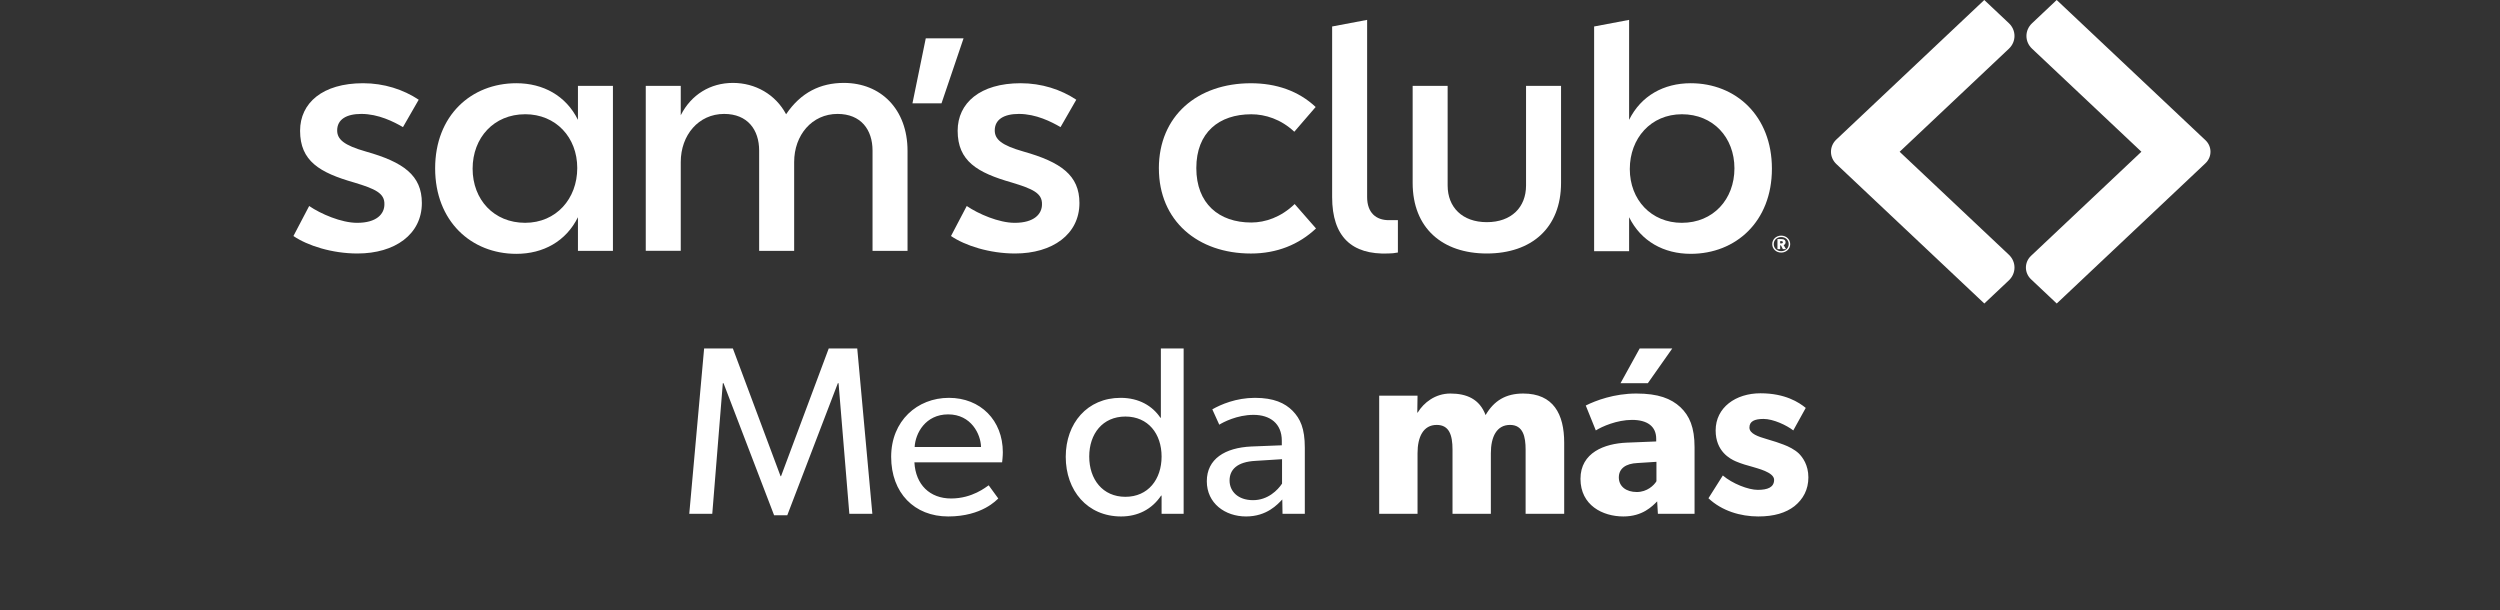
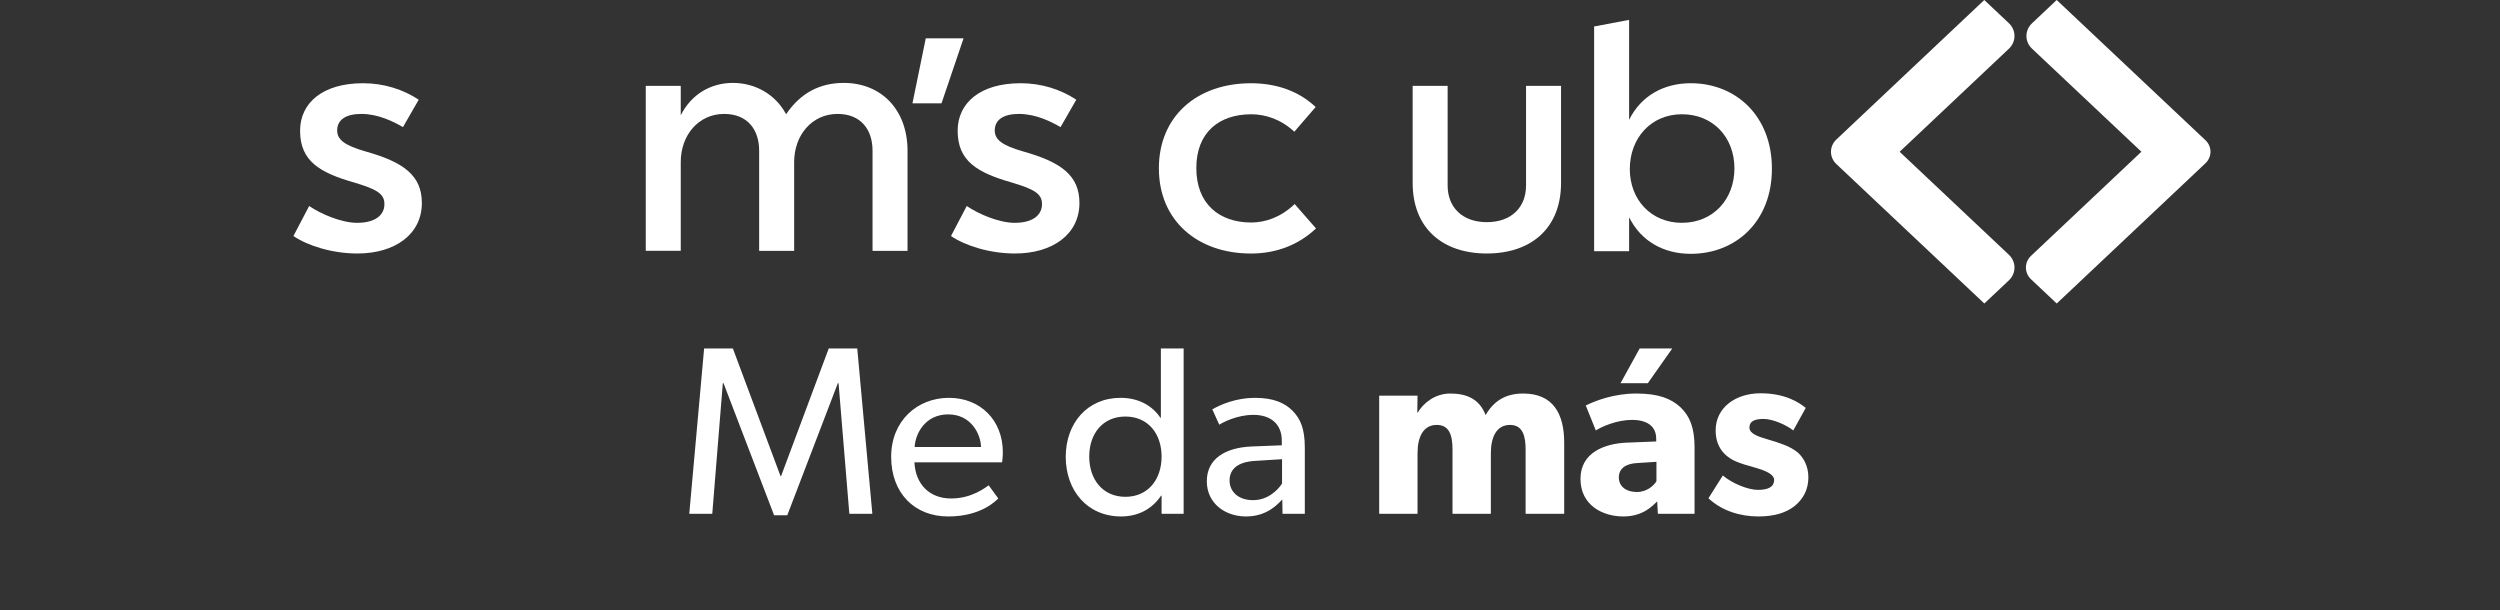
<svg xmlns="http://www.w3.org/2000/svg" width="213" height="52" viewBox="0 0 213 52" fill="none">
  <rect x="0" y="0" width="213" height="52" fill="#333333" stroke="none" />
  <g clip-path="url(#clip0_134_675)">
    <path d="M25 20.109L26.341 17.551C27.326 18.226 29.084 18.985 30.426 18.985C32.096 18.985 32.751 18.226 32.751 17.41C32.782 16.453 31.947 16.088 30.188 15.554C27.237 14.711 25.567 13.726 25.567 11.14C25.567 8.778 27.475 7.091 30.934 7.091C32.723 7.091 34.363 7.625 35.674 8.496L34.333 10.83C33.558 10.379 32.245 9.706 30.785 9.706C29.502 9.706 28.727 10.183 28.727 11.111C28.727 11.87 29.294 12.376 31.172 12.91C34.363 13.81 35.942 14.934 35.942 17.296C35.942 19.966 33.647 21.598 30.456 21.598C28.28 21.598 26.192 20.923 25 20.109Z" fill="white" />
-     <path d="M49.241 18.506C48.226 20.558 46.29 21.627 43.992 21.627C40.146 21.627 37.074 18.844 37.074 14.344C37.074 9.844 40.146 7.091 43.992 7.091C46.288 7.091 48.226 8.159 49.241 10.211V7.315H52.222V21.372H49.241V18.503V18.506ZM44.739 9.734C42.084 9.734 40.267 11.731 40.267 14.373C40.267 17.014 42.086 18.983 44.739 18.983C47.391 18.983 49.182 16.931 49.182 14.316C49.182 11.701 47.363 9.732 44.739 9.732V9.734Z" fill="white" />
    <path d="M67.66 21.373H64.679V12.826C64.679 11.056 63.694 9.706 61.697 9.706C59.521 9.706 58 11.505 58 13.81V21.371H55.019V7.317H58V9.82C58.894 8.049 60.534 7.064 62.444 7.064C64.354 7.064 66.081 8.047 66.976 9.734C68.229 7.878 69.899 7.064 71.896 7.064C75.026 7.064 77.322 9.285 77.322 12.855V21.373H74.34V12.826C74.34 11.056 73.356 9.706 71.359 9.706C69.183 9.706 67.662 11.505 67.662 13.81V21.371L67.66 21.373Z" fill="white" />
    <path d="M78.875 3.268H82.094L80.216 8.806H77.741L78.875 3.268Z" fill="white" />
    <path d="M81.025 20.109L82.367 17.551C83.351 18.226 85.11 18.985 86.451 18.985C88.121 18.985 88.777 18.226 88.777 17.41C88.807 16.453 87.972 16.088 86.213 15.554C83.262 14.711 81.592 13.726 81.592 11.14C81.592 8.778 83.5 7.091 86.959 7.091C88.749 7.091 90.388 7.625 91.699 8.496L90.358 10.83C89.584 10.379 88.27 9.706 86.81 9.706C85.527 9.706 84.753 10.183 84.753 11.111C84.753 11.87 85.32 12.376 87.197 12.91C90.388 13.81 91.968 14.934 91.968 17.296C91.968 19.966 89.672 21.598 86.481 21.598C84.305 21.598 82.217 20.923 81.025 20.109Z" fill="white" />
    <path d="M98.735 14.346C98.735 9.877 102.014 7.093 106.577 7.093C108.723 7.093 110.631 7.739 112.094 9.116L110.274 11.225C109.141 10.156 107.799 9.736 106.607 9.736C103.864 9.736 101.926 11.282 101.926 14.32C101.926 17.357 103.864 18.958 106.607 18.958C107.799 18.958 109.141 18.509 110.304 17.384L112.124 19.464C110.664 20.841 108.784 21.6 106.579 21.6C102.047 21.6 98.737 18.817 98.737 14.346H98.735Z" fill="white" />
-     <path d="M118.268 21.598C115.196 21.71 113.498 20.192 113.498 16.79V2.256L116.479 1.693V16.79C116.479 18.14 117.253 18.758 118.326 18.758H119.101V21.514C118.832 21.569 118.534 21.598 118.266 21.598H118.268Z" fill="white" />
    <path d="M120.358 15.582V7.317H123.339V15.807C123.339 17.663 124.591 18.928 126.679 18.928C128.767 18.928 130.019 17.663 130.019 15.807V7.317H133.001V15.582C133.001 19.434 130.467 21.598 126.679 21.598C122.891 21.598 120.358 19.434 120.358 15.582Z" fill="white" />
    <path d="M144.049 21.626C141.753 21.626 139.815 20.558 138.8 18.506V21.402H135.819V2.256L138.8 1.693V10.211C139.815 8.159 141.751 7.091 144.049 7.091C147.895 7.091 150.967 9.873 150.967 14.373C150.967 18.873 147.895 21.626 144.049 21.626ZM143.302 18.983C145.957 18.983 147.774 16.986 147.774 14.344C147.774 11.703 145.955 9.734 143.302 9.734C140.65 9.734 138.859 11.786 138.859 14.401C138.859 17.016 140.678 18.985 143.302 18.985V18.983Z" fill="white" />
    <path d="M171.156 1.975L169.06 0L156.458 11.886C155.846 12.463 155.846 13.4 156.458 13.977L169.064 25.859L171.156 23.887C171.794 23.283 171.794 22.306 171.156 21.704L161.849 12.931L171.156 4.153C171.794 3.551 171.794 2.576 171.156 1.975Z" fill="white" />
    <path d="M187.901 11.943L175.23 0L173.127 1.985C172.495 2.582 172.495 3.549 173.127 4.145L182.447 12.928L173.047 21.794C172.461 22.346 172.461 23.244 173.047 23.797L175.234 25.859L187.901 13.914C188.478 13.369 188.478 12.486 187.901 11.941V11.943Z" fill="white" />
-     <path d="M151.759 21.52C151.327 21.52 150.993 21.204 150.993 20.798C150.993 20.392 151.329 20.076 151.759 20.076C152.19 20.076 152.525 20.392 152.525 20.798C152.525 21.204 152.19 21.52 151.759 21.52ZM151.759 20.197C151.391 20.197 151.123 20.451 151.123 20.798C151.123 21.145 151.394 21.4 151.759 21.4C152.125 21.4 152.397 21.145 152.397 20.798C152.397 20.451 152.127 20.197 151.759 20.197ZM152.17 21.225H151.9L151.738 20.908H151.67V21.225H151.439V20.37H151.796C152.014 20.37 152.133 20.472 152.133 20.635C152.133 20.798 152.023 20.86 151.965 20.88L152.17 21.227V21.225ZM151.759 20.543H151.67V20.737H151.759C151.835 20.737 151.9 20.723 151.9 20.641C151.9 20.56 151.835 20.543 151.759 20.543Z" fill="white" />
  </g>
  <path d="M73.037 29.69L74.324 43.778H72.364L71.445 32.651H71.384L67.076 43.9H65.953L61.645 32.651H61.584L60.685 43.778H58.725L59.991 29.69H62.441L66.504 40.572H66.545L70.608 29.69H73.037ZM85.441 38.531C85.441 38.898 85.38 39.388 85.38 39.388H77.907C78.009 41.307 79.234 42.471 81.031 42.471C82.848 42.471 84.012 41.491 84.236 41.348L85.053 42.471C84.93 42.573 83.685 44.002 80.786 44.002C77.907 44.002 75.927 42.002 75.927 38.919C75.927 35.856 78.152 33.896 80.847 33.896C83.542 33.896 85.441 35.815 85.441 38.531ZM77.928 38.082H83.583C83.563 36.999 82.746 35.305 80.786 35.305C78.846 35.305 77.989 36.918 77.928 38.082ZM100.846 29.69V43.778H98.967V42.226H98.927C98.13 43.41 96.926 44.002 95.517 44.002C92.638 44.002 90.801 41.797 90.801 38.919C90.801 36.06 92.638 33.896 95.476 33.896C97.048 33.896 98.192 34.59 98.865 35.591H98.906V29.69H100.846ZM98.967 38.898C98.967 36.959 97.824 35.489 95.884 35.489C93.945 35.489 92.802 36.959 92.802 38.898C92.802 40.838 93.945 42.328 95.884 42.328C97.824 42.328 98.967 40.838 98.967 38.898ZM111.17 38.143V43.778H109.271L109.251 42.553C108.863 42.961 107.944 44.002 106.168 44.002C104.371 44.002 102.82 42.88 102.82 41.001C102.82 39.102 104.371 38.143 106.617 38.041L109.21 37.939V37.551C109.21 36.081 108.21 35.346 106.801 35.346C105.392 35.346 104.208 35.979 103.881 36.183L103.289 34.876C104.004 34.468 105.31 33.896 106.923 33.896C108.536 33.896 109.475 34.345 110.129 34.999C110.782 35.672 111.17 36.489 111.17 38.143ZM109.23 41.205V39.123L106.964 39.266C105.392 39.347 104.759 40.021 104.759 40.94C104.759 41.859 105.474 42.614 106.76 42.614C108.026 42.614 108.863 41.757 109.23 41.205ZM133.269 37.714V43.778H129.982V38.306C129.982 37.224 129.777 36.203 128.654 36.203C127.511 36.203 127.021 37.224 127.021 38.612V43.778H123.754V38.306C123.754 37.061 123.469 36.203 122.407 36.203C121.264 36.203 120.774 37.224 120.774 38.612V43.778H117.507V33.712H120.774L120.753 35.162L120.794 35.142C121.304 34.304 122.284 33.529 123.571 33.529C124.959 33.529 126.062 33.998 126.572 35.366C127.287 34.141 128.287 33.529 129.777 33.529C132.35 33.529 133.269 35.285 133.269 37.714ZM139.7 29.69H142.477L140.394 32.651H138.067L139.7 29.69ZM144.376 38.102V43.778H141.252L141.191 42.716C140.762 43.145 139.945 44.002 138.312 44.002C136.536 44.002 134.657 43.043 134.657 40.797C134.657 38.551 136.719 37.796 138.577 37.714L141.109 37.612V37.387C141.109 36.326 140.354 35.775 139.047 35.775C137.761 35.775 136.474 36.346 135.964 36.673L135.107 34.55C135.964 34.121 137.536 33.529 139.414 33.529C141.293 33.529 142.375 33.957 143.171 34.692C143.947 35.427 144.376 36.407 144.376 38.102ZM141.129 41.001V39.347L139.517 39.45C138.516 39.49 137.924 39.919 137.924 40.675C137.924 41.45 138.557 41.92 139.455 41.92C140.333 41.92 140.925 41.348 141.129 41.001ZM154.074 40.675C154.074 41.716 153.625 42.532 152.89 43.124C152.155 43.696 151.154 44.002 149.807 44.002C148.296 44.002 146.704 43.533 145.56 42.451L146.785 40.511C147.602 41.205 148.949 41.736 149.766 41.736C150.583 41.736 151.154 41.532 151.154 40.879C151.154 40.225 149.684 39.899 149.317 39.776C148.929 39.674 148.357 39.511 147.888 39.307C147.418 39.102 146.173 38.469 146.173 36.673C146.173 34.713 147.888 33.508 149.991 33.508C152.094 33.508 153.278 34.284 153.849 34.754L152.788 36.673C152.216 36.224 151.073 35.693 150.256 35.693C149.48 35.693 149.051 35.897 149.051 36.428C149.051 36.959 149.827 37.204 150.521 37.408C151.216 37.612 151.522 37.714 151.951 37.877C152.4 38.041 152.91 38.306 153.257 38.633C153.584 38.959 154.074 39.613 154.074 40.675Z" fill="white" />
  <defs>
    <clipPath id="clip0_134_675">
      <rect width="163.333" height="25.861" fill="white" transform="translate(25)" />
    </clipPath>
  </defs>
</svg>